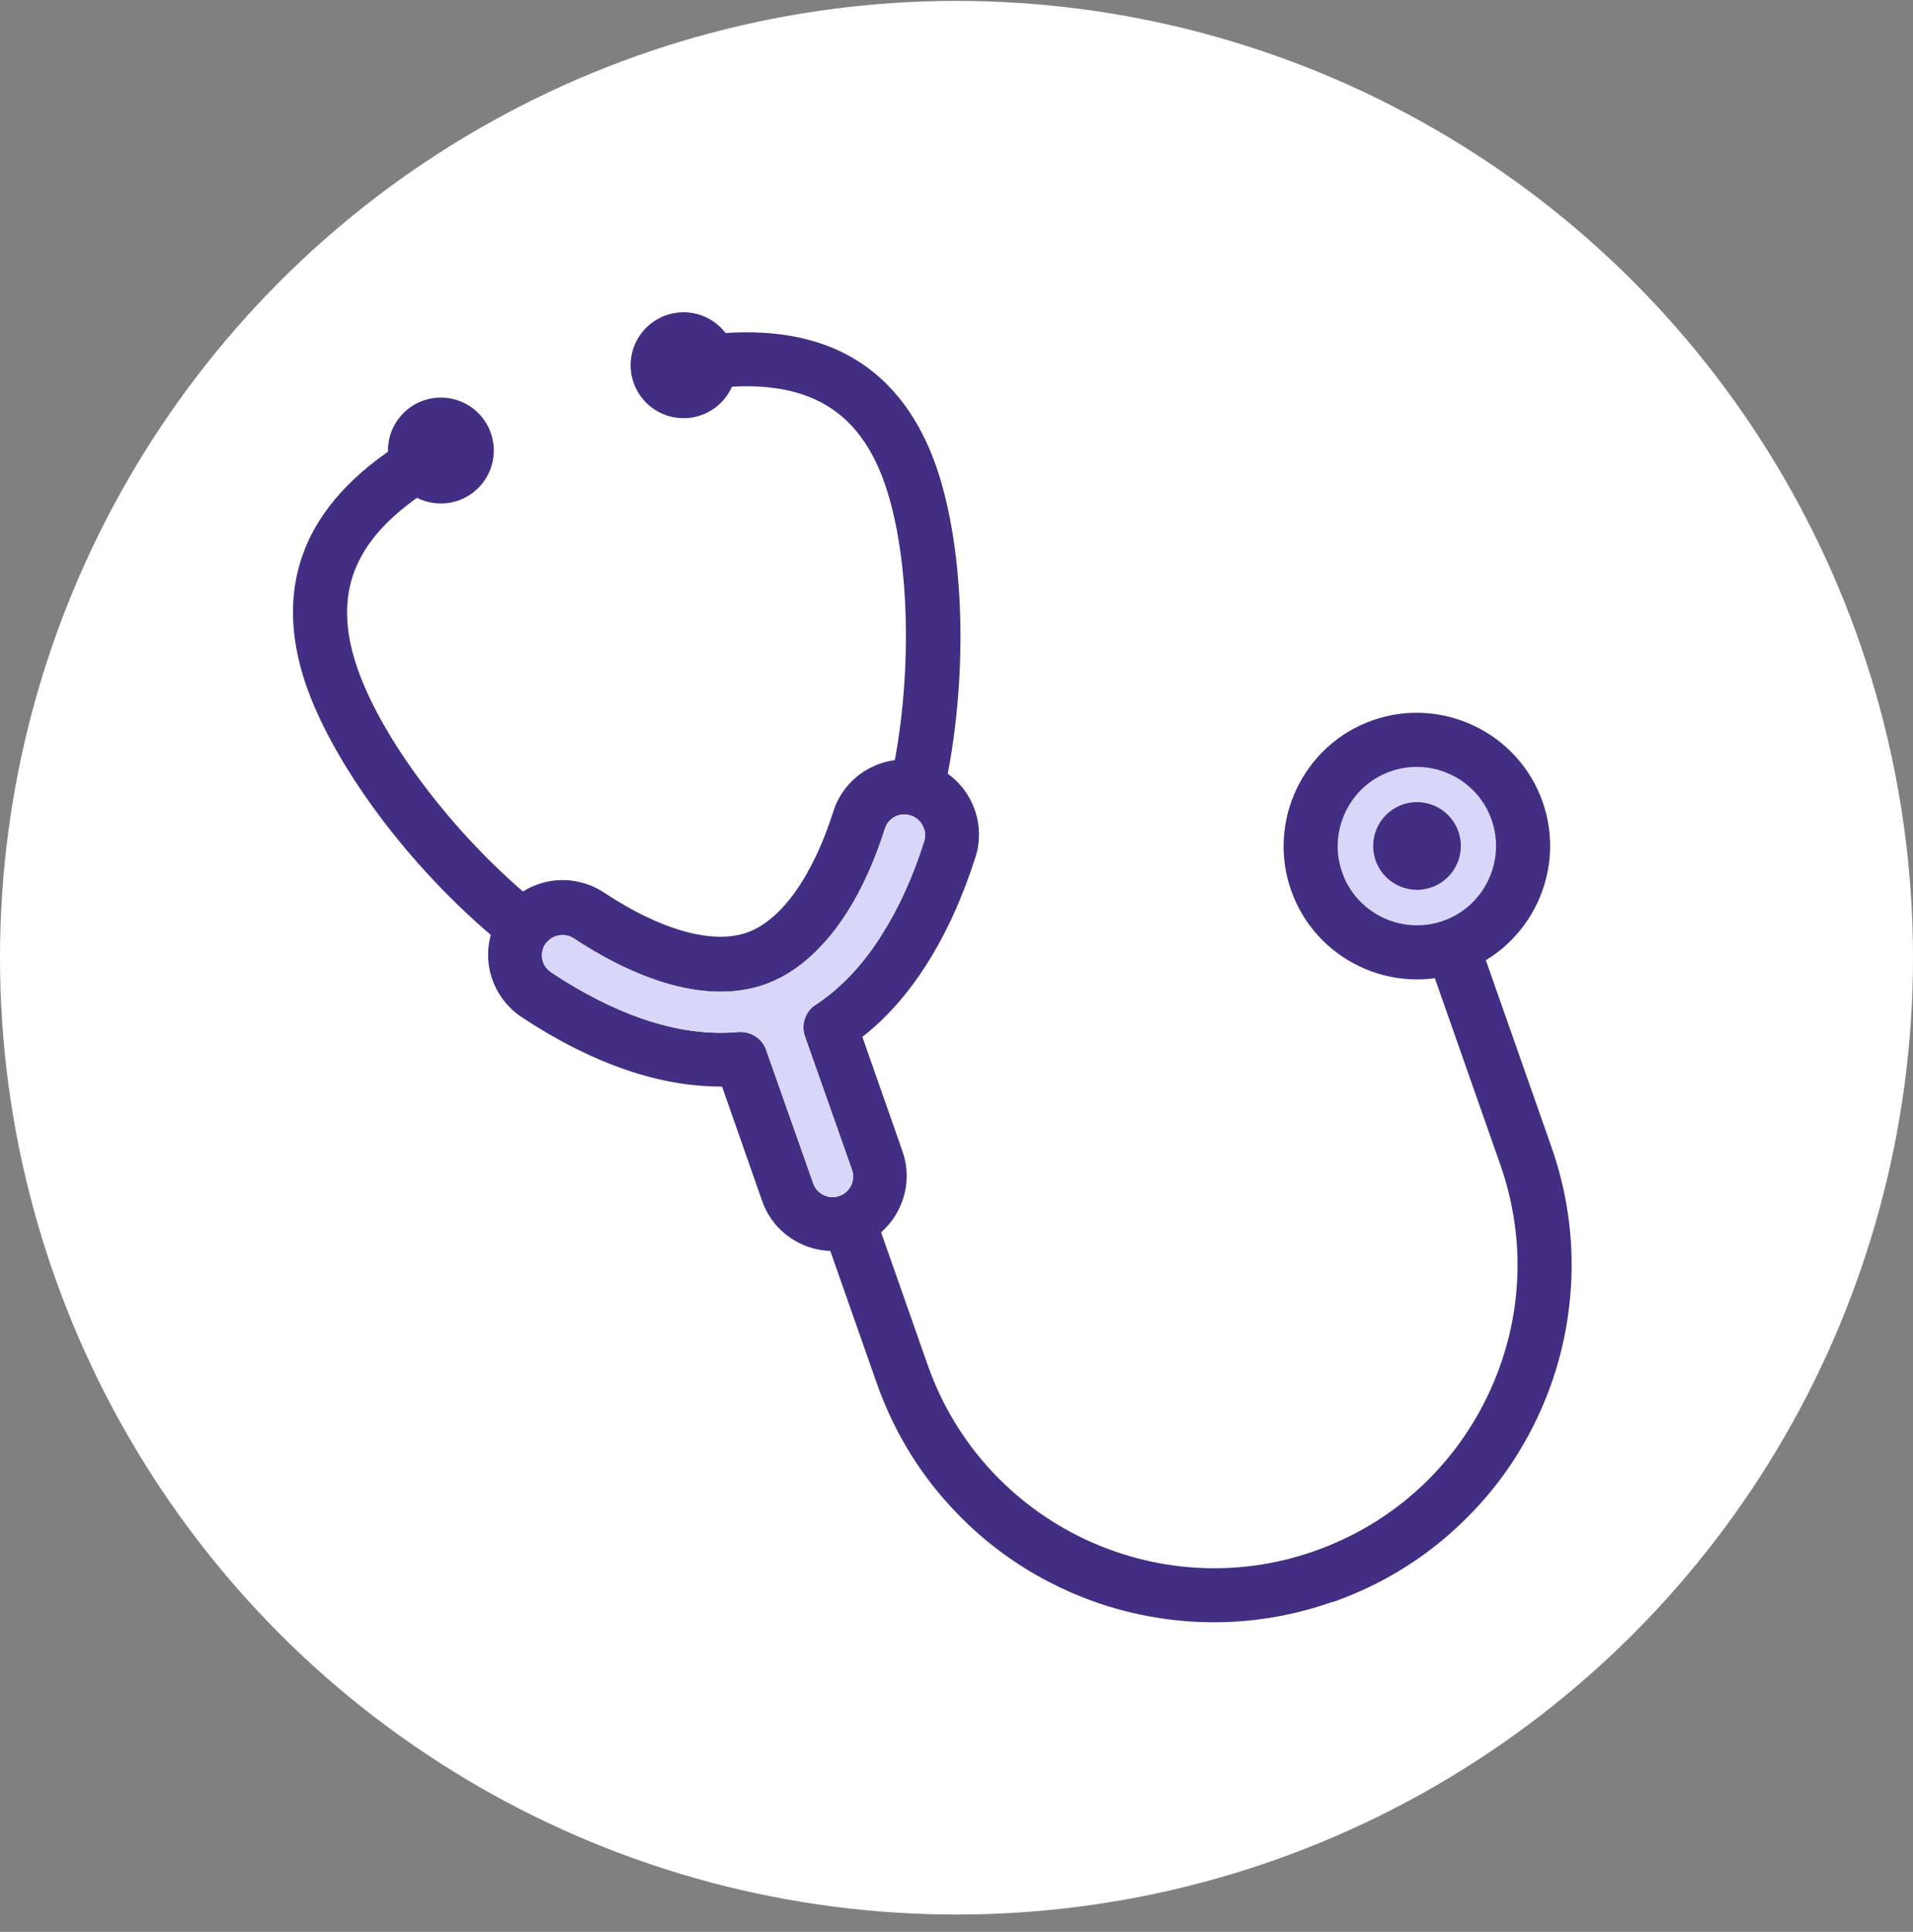
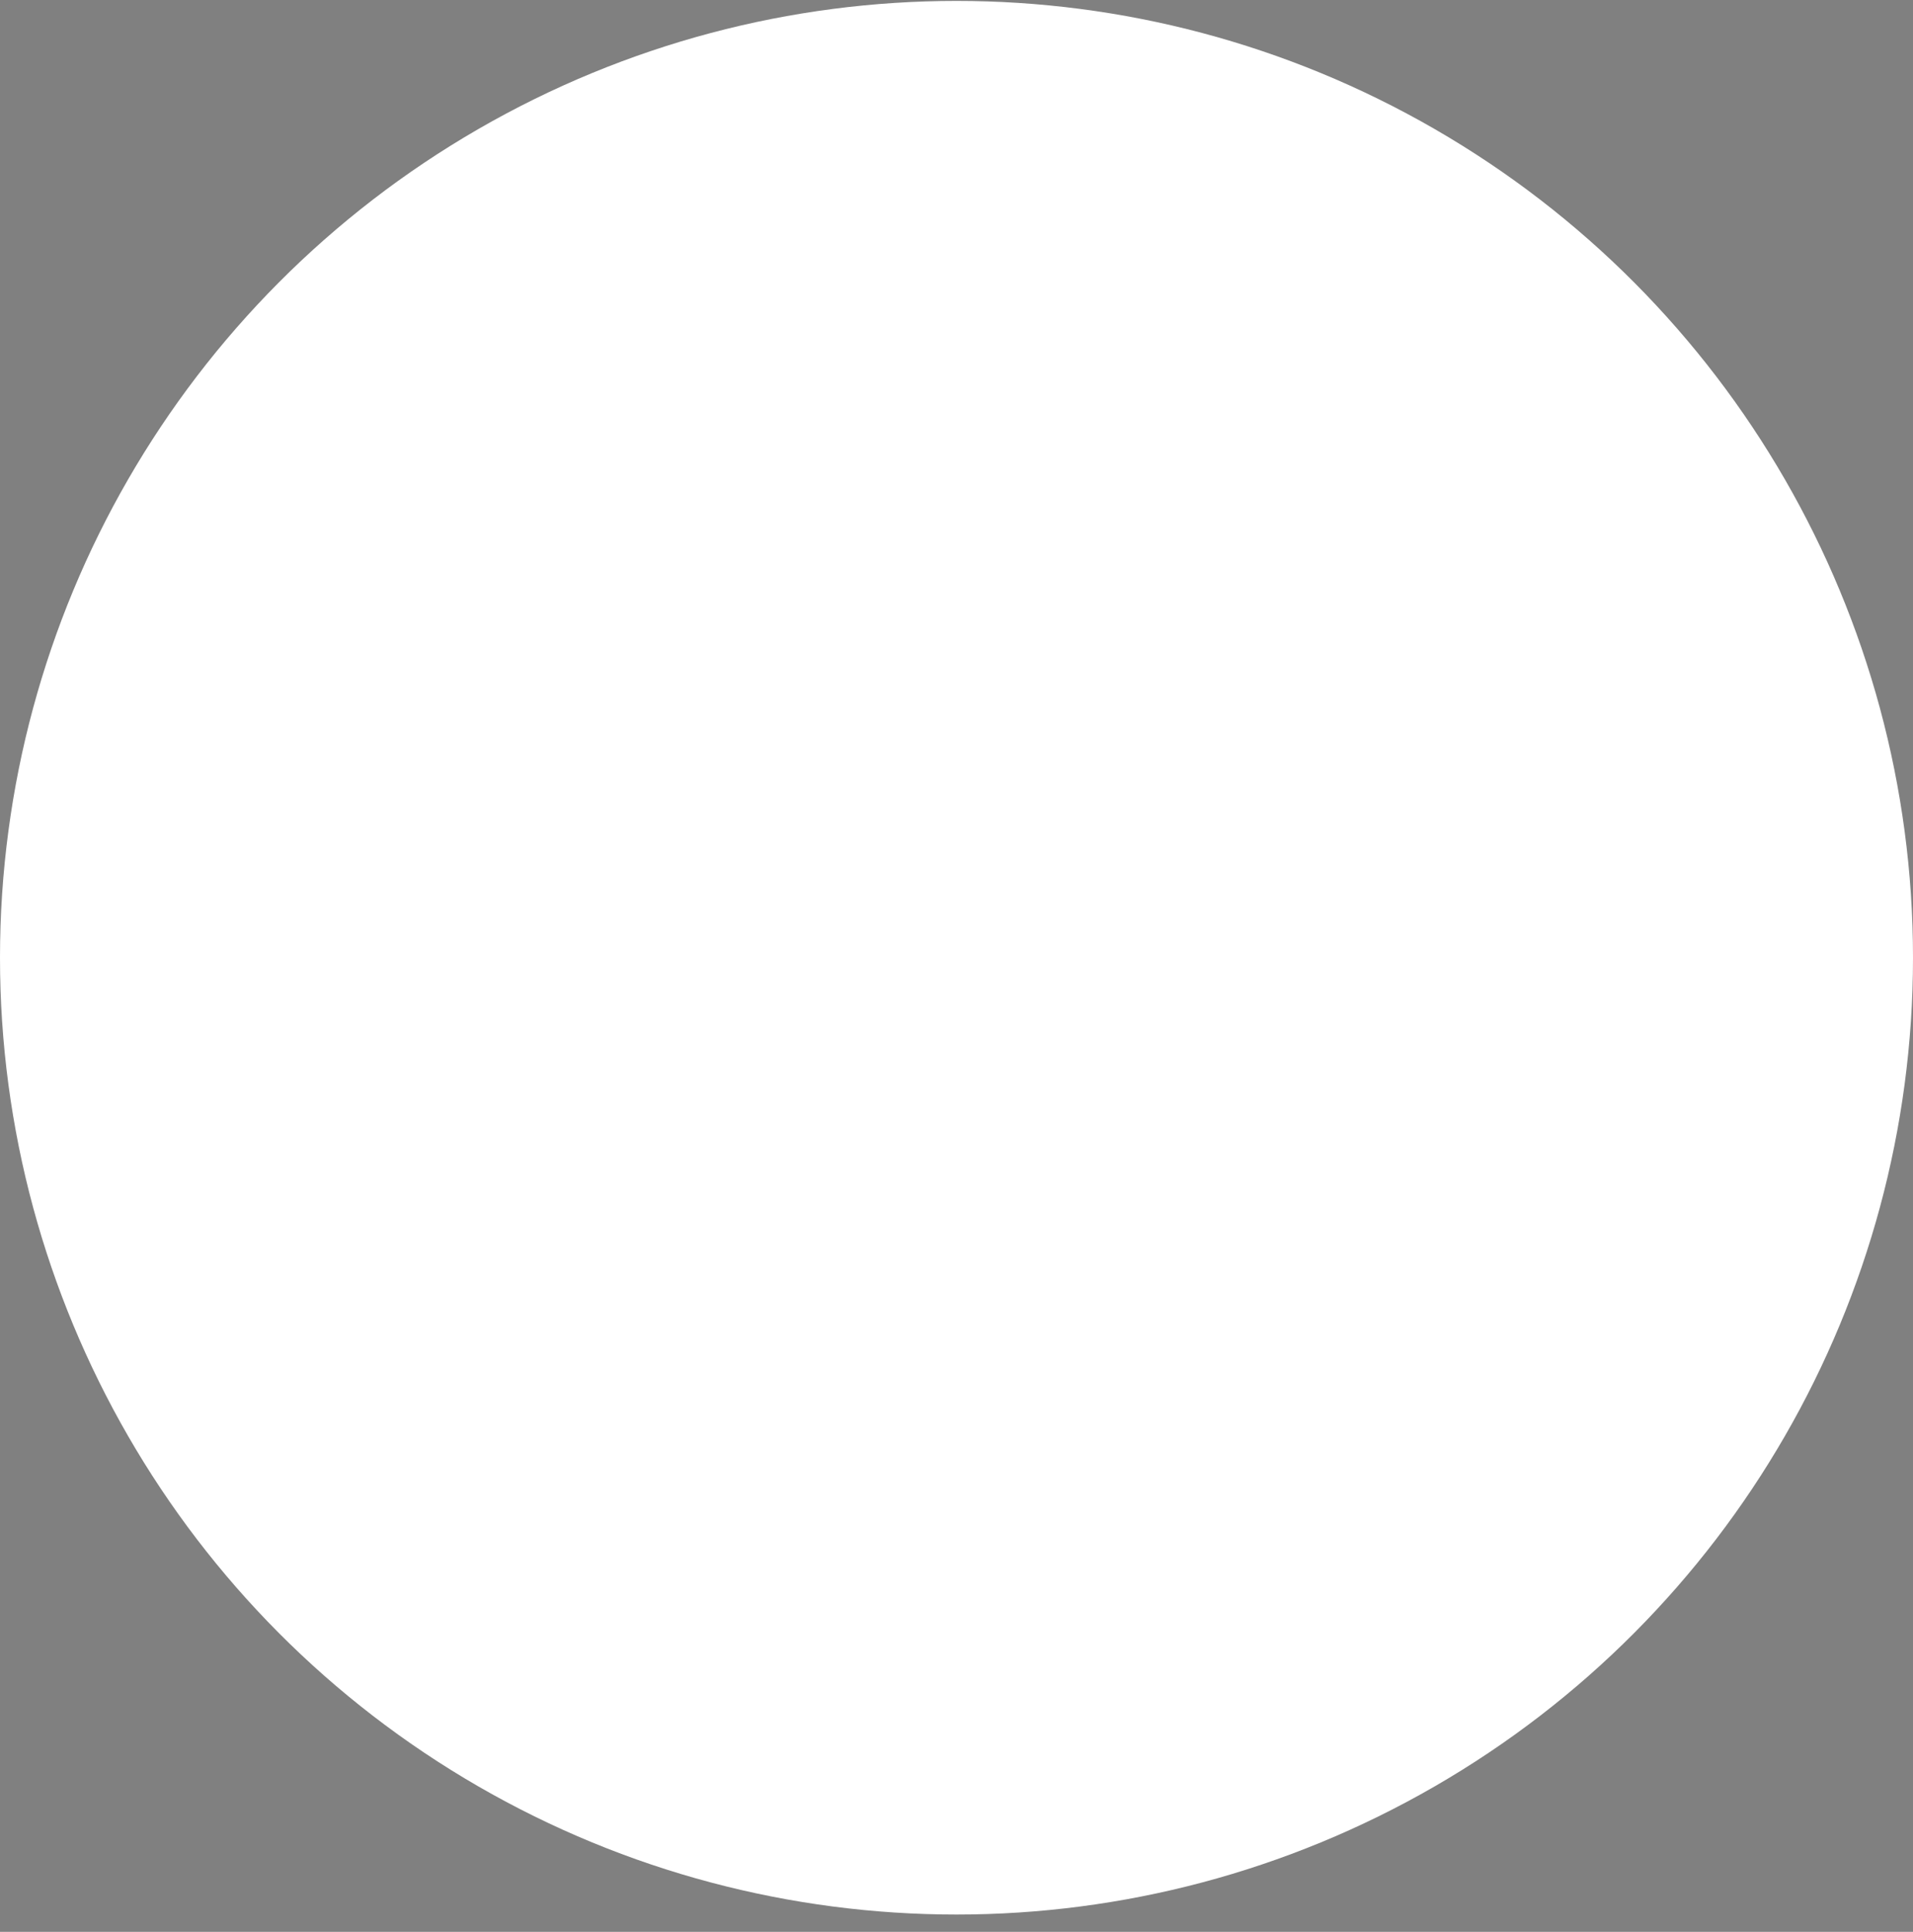
<svg xmlns="http://www.w3.org/2000/svg" width="105" height="106" viewBox="0 0 105 106" fill="none">
  <rect x="0" y="0" width="105" height="106" fill="#808080" stroke="none" />
  <circle cx="52.5" cy="52.55" r="52.5" fill="white" />
  <g clip-path="url(#clip0_1783_190778)">
-     <path d="M76.323 42.325C74.064 43.117 72.876 45.611 73.668 47.87C74.46 50.129 76.954 51.318 79.214 50.526C81.473 49.733 82.661 47.239 81.869 44.98C81.077 42.721 78.583 41.532 76.323 42.325Z" fill="#422E83" />
-     <path d="M29.26 52.271C28.79 52.433 28.262 52.359 27.837 52.037C22.893 48.105 18.477 42.325 16.834 37.689C15.645 34.3 15.866 31.248 17.494 28.622C18.858 26.436 21.176 24.544 24.609 22.857C25.343 22.49 26.238 22.798 26.605 23.531C26.971 24.265 26.663 25.16 25.93 25.527C23.01 26.979 21.074 28.505 20.017 30.207C18.873 32.055 18.741 34.182 19.636 36.72C21.074 40.813 25.211 46.168 29.685 49.733C30.331 50.247 30.433 51.186 29.92 51.817C29.744 52.037 29.509 52.198 29.245 52.286L29.26 52.271Z" fill="#422E83" />
    <path d="M50.811 44.687C50.562 44.775 50.268 44.804 49.989 44.731C49.183 44.555 48.684 43.762 48.86 42.956C50.121 37.381 49.989 30.617 48.552 26.51C46.967 22.006 43.637 20.465 37.769 21.507C36.962 21.654 36.184 21.111 36.052 20.304C35.906 19.497 36.448 18.72 37.255 18.587C40.673 17.986 43.432 18.147 45.691 19.086C48.332 20.187 50.239 22.358 51.368 25.541C52.997 30.192 53.173 37.454 51.779 43.616C51.662 44.129 51.295 44.525 50.826 44.687H50.811Z" fill="#422E83" />
    <path d="M37.519 22.945C39.124 22.945 40.424 21.644 40.424 20.04C40.424 18.436 39.124 17.135 37.519 17.135C35.915 17.135 34.614 18.436 34.614 20.04C34.614 21.644 35.915 22.945 37.519 22.945Z" fill="#422E83" />
    <path d="M24.198 27.625C25.803 27.625 27.103 26.324 27.103 24.72C27.103 23.116 25.803 21.815 24.198 21.815C22.594 21.815 21.294 23.116 21.294 24.72C21.294 26.324 22.594 27.625 24.198 27.625Z" fill="#422E83" />
    <path d="M73.14 87.892C70.646 88.772 68.049 89.139 65.423 88.977C62.885 88.816 60.435 88.185 58.146 87.085C55.843 85.984 53.819 84.473 52.117 82.596C50.342 80.659 49.007 78.4 48.126 75.906L45.178 67.514C44.899 66.737 45.309 65.886 46.087 65.622C46.865 65.358 47.715 65.754 47.98 66.531L50.928 74.923C53.98 83.579 63.501 88.156 72.157 85.104C76.353 83.623 79.727 80.6 81.649 76.595C83.571 72.59 83.82 68.072 82.338 63.876L78.319 52.433C78.04 51.655 78.451 50.804 79.228 50.54C80.006 50.276 80.857 50.672 81.121 51.45L85.141 62.893C86.021 65.387 86.388 67.984 86.226 70.61C86.065 73.148 85.434 75.598 84.334 77.886C83.233 80.19 81.722 82.214 79.844 83.916C77.908 85.691 75.648 87.026 73.154 87.906L73.14 87.892Z" fill="#422E83" />
-     <path d="M80.196 53.328C76.382 54.663 72.201 52.653 70.866 48.853C69.531 45.053 71.541 40.858 75.34 39.523C79.14 38.188 83.336 40.197 84.671 43.997C86.006 47.797 83.996 51.993 80.196 53.328Z" fill="#422E83" />
    <path d="M76.323 42.325C74.064 43.117 72.876 45.611 73.668 47.87C74.46 50.129 76.954 51.318 79.214 50.526C81.473 49.733 82.661 47.239 81.869 44.98C81.077 42.721 78.583 41.532 76.323 42.325Z" fill="#D9D7F9" />
-     <path d="M47.055 68.409C44.928 69.157 42.581 68.028 41.833 65.9L39.632 59.621C37.945 59.621 36.17 59.328 34.35 58.697C32.473 58.052 30.551 57.083 28.629 55.807C27.675 55.176 27.015 54.149 26.839 53.02C26.663 51.89 26.971 50.731 27.675 49.836C28.321 49.029 29.23 48.501 30.243 48.34C31.255 48.178 32.297 48.413 33.148 48.97C36.258 51.039 39.118 51.831 40.996 51.171C42.874 50.511 44.605 48.09 45.735 44.54C46.043 43.557 46.703 42.735 47.598 42.222C48.493 41.708 49.535 41.547 50.532 41.782C51.647 42.031 52.615 42.75 53.188 43.748C53.76 44.745 53.892 45.948 53.54 47.034C52.836 49.234 51.955 51.186 50.884 52.873C49.857 54.501 48.669 55.851 47.334 56.893L49.535 63.172C50.283 65.299 49.153 67.646 47.026 68.394L47.055 68.409ZM29.993 51.699C29.803 51.949 29.715 52.257 29.759 52.579C29.803 52.902 29.979 53.166 30.257 53.357C31.959 54.487 33.661 55.352 35.289 55.91C37.138 56.541 38.884 56.775 40.512 56.629C41.187 56.57 41.833 56.966 42.053 57.611L44.635 64.932C44.84 65.519 45.486 65.827 46.072 65.622C46.659 65.416 46.967 64.771 46.762 64.184L44.18 56.863C43.96 56.218 44.194 55.499 44.767 55.132C46.131 54.237 47.349 52.961 48.39 51.303C49.315 49.851 50.107 48.12 50.723 46.168C50.826 45.86 50.782 45.538 50.62 45.259C50.459 44.98 50.209 44.789 49.887 44.716C49.315 44.584 48.742 44.907 48.566 45.479C47.877 47.65 46.982 49.469 45.911 50.907C44.752 52.447 43.432 53.504 41.979 54.017C40.527 54.531 38.825 54.545 36.962 54.061C35.231 53.606 33.397 52.741 31.504 51.494C31.006 51.171 30.36 51.274 29.993 51.728V51.699Z" fill="#422E83" />
+     <path d="M47.055 68.409C44.928 69.157 42.581 68.028 41.833 65.9L39.632 59.621C37.945 59.621 36.17 59.328 34.35 58.697C32.473 58.052 30.551 57.083 28.629 55.807C27.675 55.176 27.015 54.149 26.839 53.02C26.663 51.89 26.971 50.731 27.675 49.836C28.321 49.029 29.23 48.501 30.243 48.34C31.255 48.178 32.297 48.413 33.148 48.97C36.258 51.039 39.118 51.831 40.996 51.171C42.874 50.511 44.605 48.09 45.735 44.54C46.043 43.557 46.703 42.735 47.598 42.222C48.493 41.708 49.535 41.547 50.532 41.782C51.647 42.031 52.615 42.75 53.188 43.748C53.76 44.745 53.892 45.948 53.54 47.034C52.836 49.234 51.955 51.186 50.884 52.873L49.535 63.172C50.283 65.299 49.153 67.646 47.026 68.394L47.055 68.409ZM29.993 51.699C29.803 51.949 29.715 52.257 29.759 52.579C29.803 52.902 29.979 53.166 30.257 53.357C31.959 54.487 33.661 55.352 35.289 55.91C37.138 56.541 38.884 56.775 40.512 56.629C41.187 56.57 41.833 56.966 42.053 57.611L44.635 64.932C44.84 65.519 45.486 65.827 46.072 65.622C46.659 65.416 46.967 64.771 46.762 64.184L44.18 56.863C43.96 56.218 44.194 55.499 44.767 55.132C46.131 54.237 47.349 52.961 48.39 51.303C49.315 49.851 50.107 48.12 50.723 46.168C50.826 45.86 50.782 45.538 50.62 45.259C50.459 44.98 50.209 44.789 49.887 44.716C49.315 44.584 48.742 44.907 48.566 45.479C47.877 47.65 46.982 49.469 45.911 50.907C44.752 52.447 43.432 53.504 41.979 54.017C40.527 54.531 38.825 54.545 36.962 54.061C35.231 53.606 33.397 52.741 31.504 51.494C31.006 51.171 30.36 51.274 29.993 51.728V51.699Z" fill="#422E83" />
    <path d="M29.993 51.699C29.802 51.949 29.714 52.257 29.759 52.579C29.802 52.902 29.979 53.166 30.257 53.357C31.959 54.487 33.661 55.352 35.289 55.91C37.138 56.541 38.884 56.775 40.512 56.629C41.187 56.57 41.832 56.966 42.053 57.611L44.635 64.932C44.84 65.519 45.486 65.827 46.072 65.622C46.659 65.416 46.967 64.771 46.762 64.184L44.18 56.863C43.96 56.218 44.194 55.499 44.767 55.132C46.131 54.237 47.349 52.961 48.39 51.303C49.315 49.851 50.107 48.12 50.723 46.168C50.826 45.86 50.782 45.538 50.62 45.259C50.459 44.98 50.209 44.789 49.887 44.716C49.315 44.584 48.742 44.907 48.566 45.479C47.877 47.65 46.982 49.469 45.911 50.907C44.752 52.447 43.432 53.504 41.979 54.017C40.527 54.531 38.825 54.545 36.962 54.061C35.231 53.606 33.397 52.741 31.504 51.494C31.006 51.171 30.36 51.274 29.993 51.728V51.699Z" fill="#D9D7F9" />
    <path d="M77.776 48.824C79.105 48.824 80.182 47.746 80.182 46.418C80.182 45.089 79.105 44.012 77.776 44.012C76.447 44.012 75.37 45.089 75.37 46.418C75.37 47.746 76.447 48.824 77.776 48.824Z" fill="#422E83" />
  </g>
  <defs>
    <clipPath id="clip0_1783_190778">
-       <rect width="70.17" height="71.886" fill="white" transform="translate(16.085 17.135)" />
-     </clipPath>
+       </clipPath>
  </defs>
</svg>